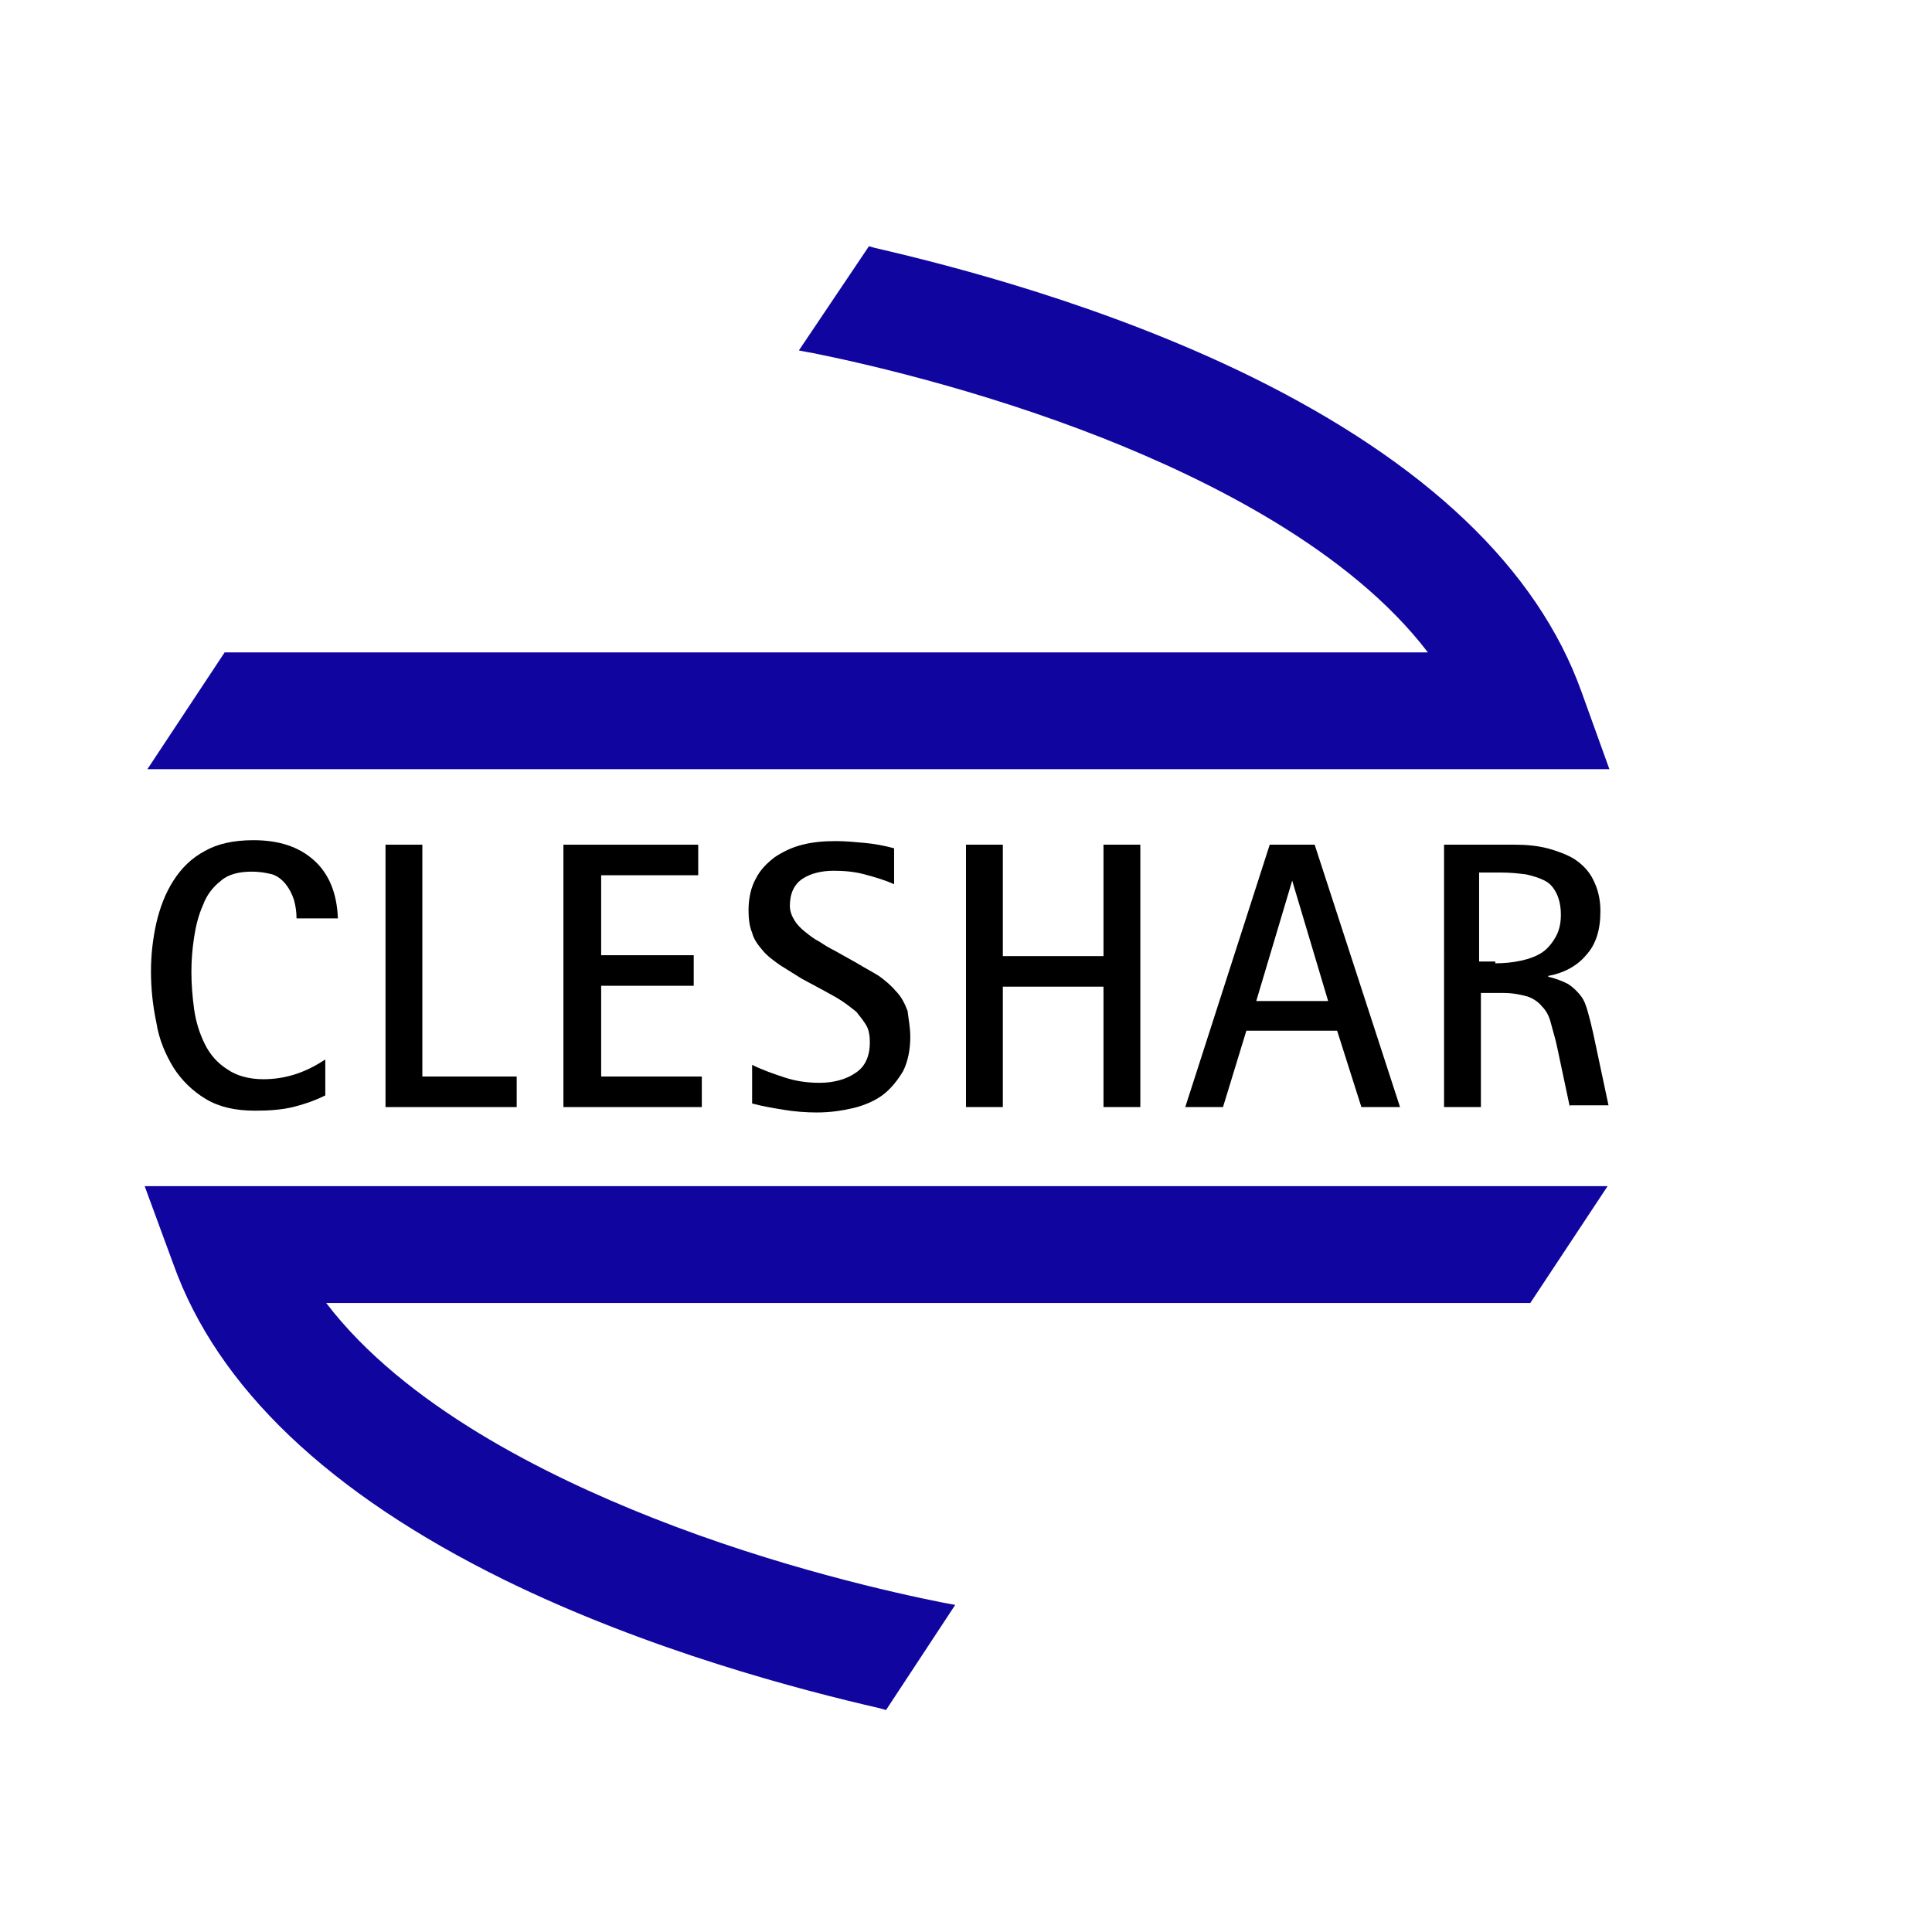
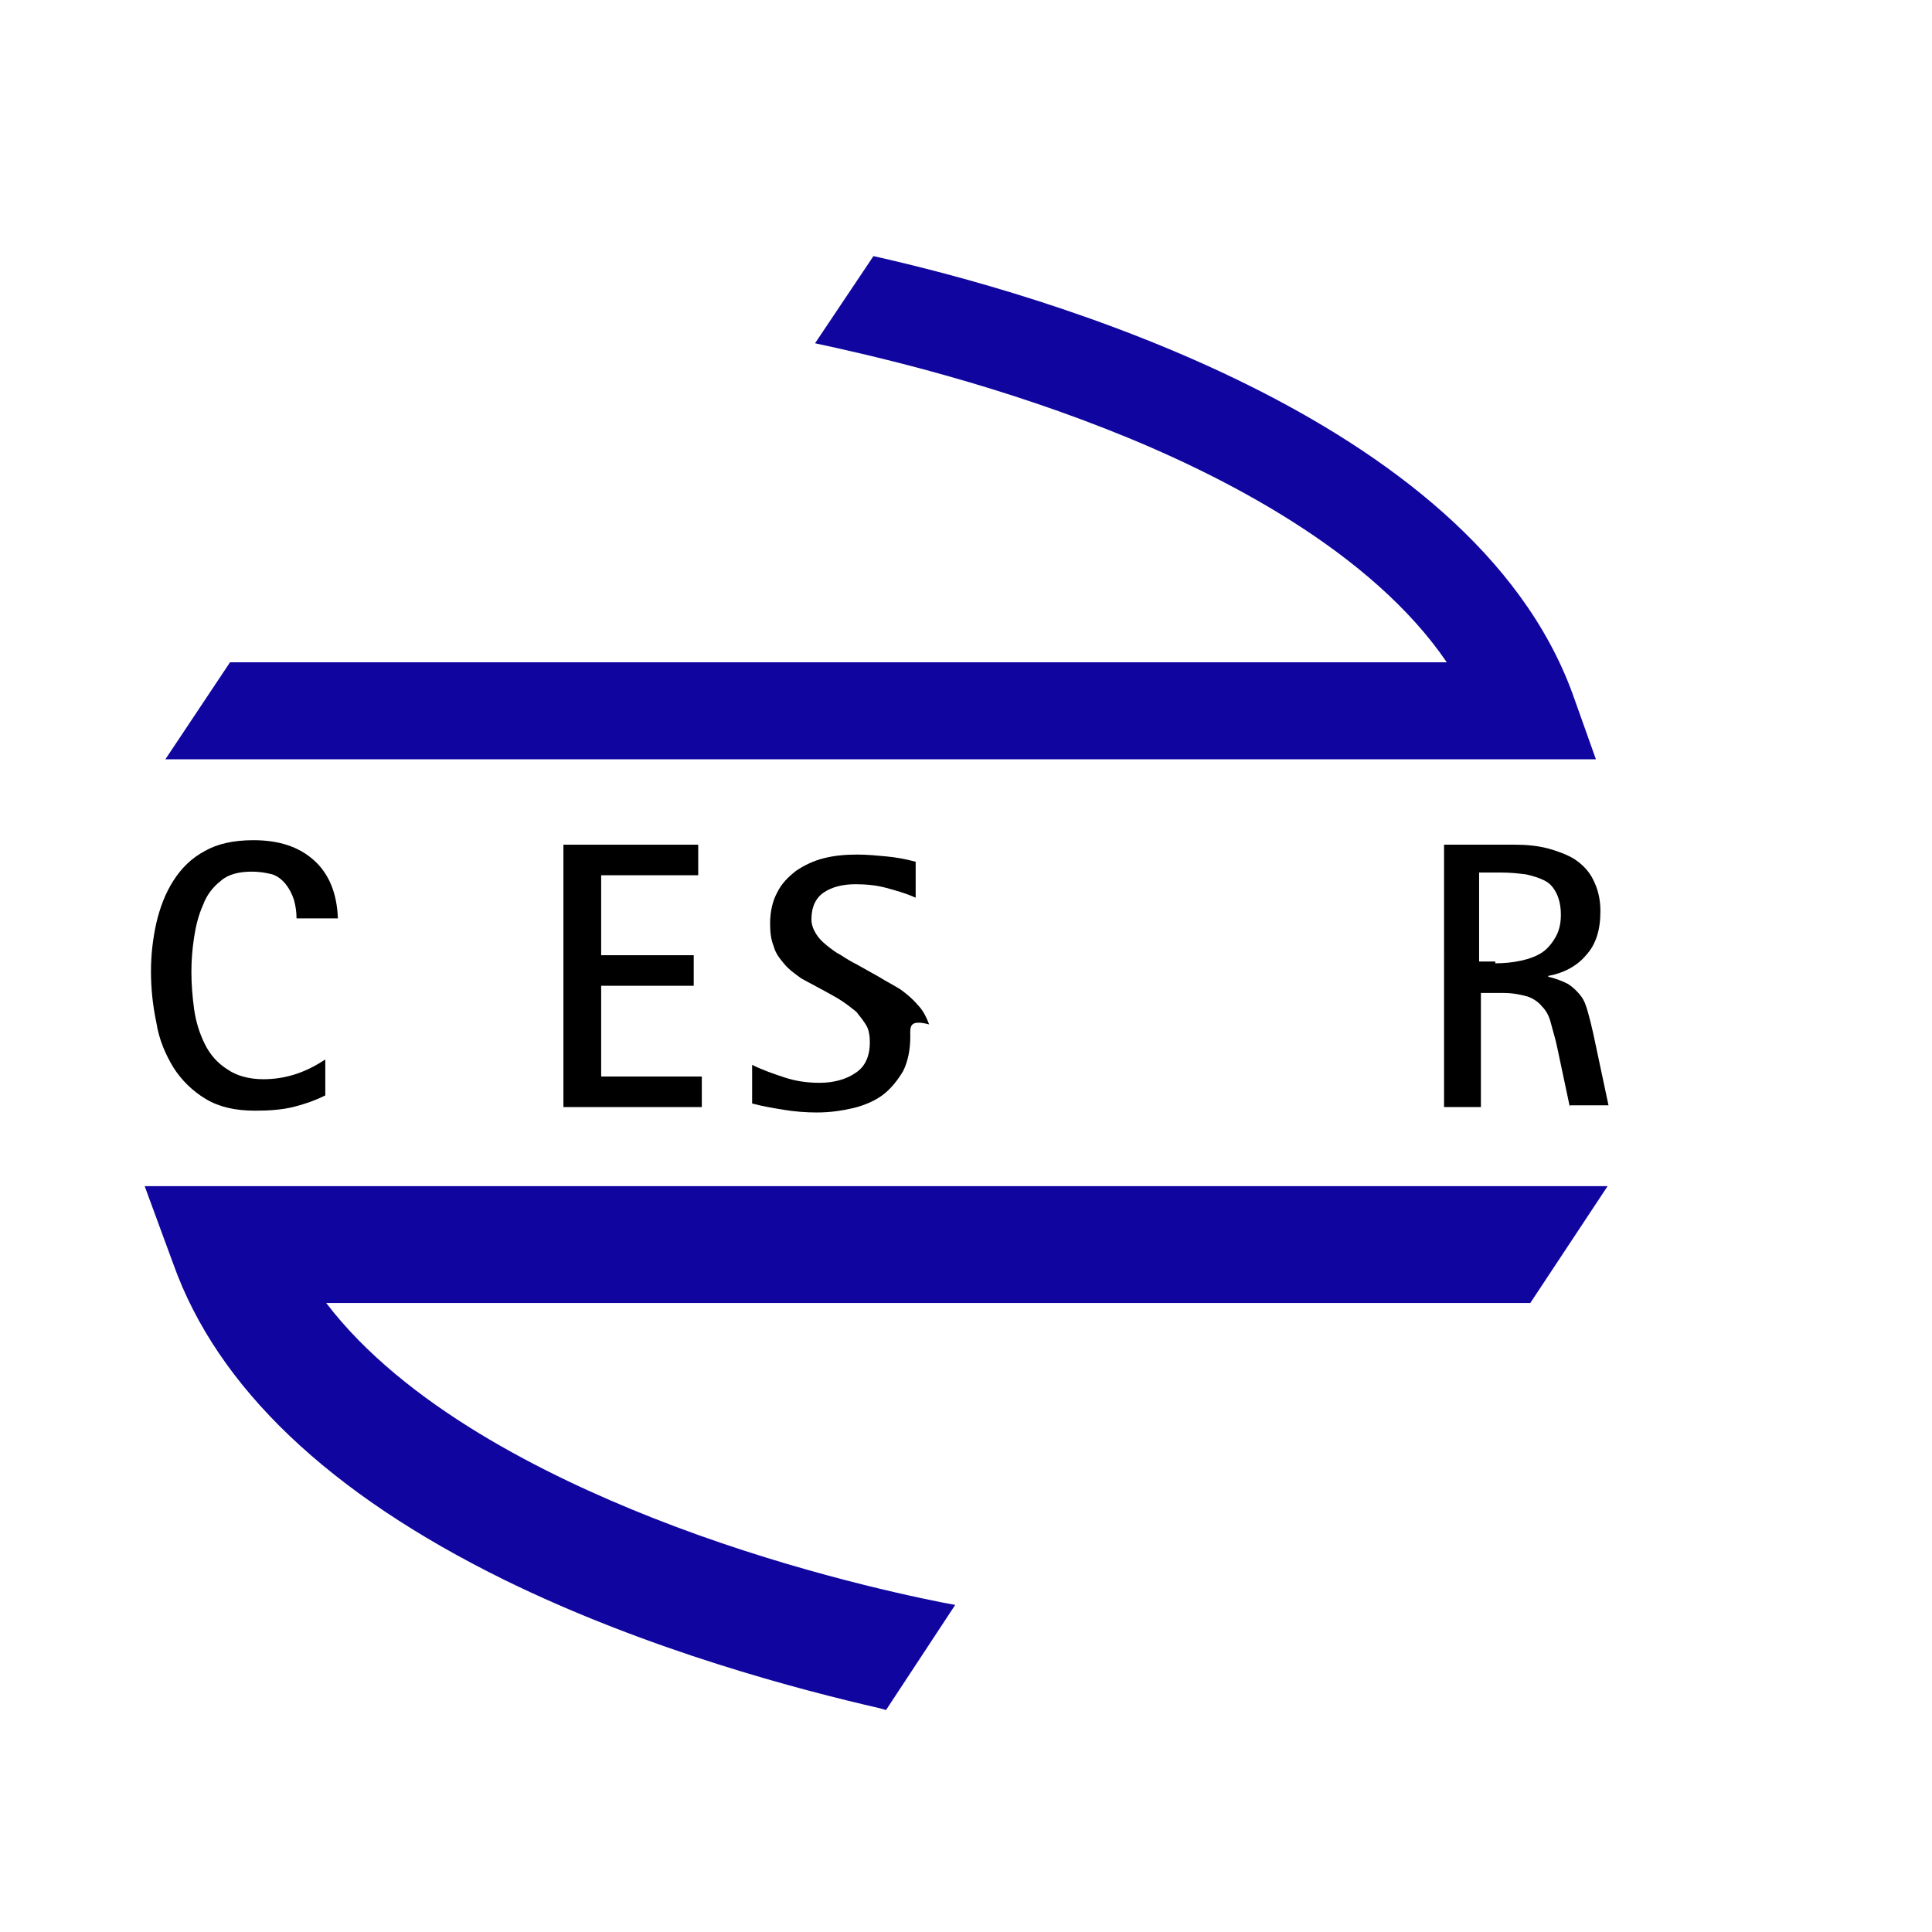
<svg xmlns="http://www.w3.org/2000/svg" version="1.1" id="Layer_1" x="0px" y="0px" viewBox="0 0 215 215" style="enable-background:new 0 0 215 215;" xml:space="preserve">
  <style type="text/css">
	.st0{fill:#10069F;}
</style>
  <g>
    <g>
      <g>
        <path class="st0" d="M177.6,84.5H18.4l7.2-10.8H161c-8.3-12.2-24.7-20.8-38-26c-14-5.5-27.2-8.4-32.3-9.5l6.5-9.7     c18.3,4.1,66.5,17.7,77.8,48.7L177.6,84.5z" />
-         <path class="st0" d="M179.1,85.6H16.4l8.6-13h133.9c-8.7-11.4-24.4-19.2-36.3-23.9c-14-5.5-27.1-8.4-32.1-9.4L88.9,39l7.8-11.6     l0.7,0.2c8.7,2,25.7,6.4,41.8,14.3c19.5,9.6,31.9,21.4,36.8,35.1L179.1,85.6z M20.4,83.4h155.7l-2.1-5.8     c-4.8-13.1-16.8-24.5-35.8-33.9c-15.4-7.6-31.7-12-40.6-14l-5.2,7.7c5.9,1.2,18.1,4.2,30.9,9.2c12.8,5,29.8,13.7,38.5,26.4     l1.1,1.7H26.1L20.4,83.4z" />
      </g>
      <g>
        <path class="st0" d="M104.6,179.4c-5.2-1-18.4-4-32.3-9.5c-13.3-5.2-29.7-13.8-38-26c13.2,0,106.2,0,135.4,0l7.2-10.8H17.6     l2.6,7.2c11.3,31,59.6,44.6,77.8,48.7L104.6,179.4z" />
        <path class="st0" d="M98.6,190.3l-0.7-0.2c-8.7-2-25.7-6.4-41.8-14.3c-19.5-9.6-31.9-21.4-36.8-35.1l-3.2-8.7h162.8l-8.6,13H36.3     c8.7,11.4,24.4,19.2,36.3,23.9c13.9,5.5,27.1,8.4,32.1,9.4l1.6,0.3L98.6,190.3z M19.2,134.2l2.1,5.8     c4.8,13.1,16.8,24.5,35.8,33.9c15.4,7.6,31.7,12,40.6,14l5.2-7.7c-5.9-1.3-18.1-4.2-30.9-9.2c-12.8-5-29.8-13.7-38.5-26.4     l-1.1-1.7h136.9l5.8-8.6H19.2z" />
      </g>
    </g>
    <g>
      <path d="M36.2,121.9c-1.2,0.6-2.4,1-3.6,1.3c-1.3,0.3-2.6,0.4-4.2,0.4c-2.2,0-4-0.4-5.5-1.3c-1.5-0.9-2.7-2.1-3.6-3.5    c-0.9-1.5-1.6-3.1-1.9-5c-0.4-1.9-0.6-3.8-0.6-5.7c0-1.8,0.2-3.6,0.6-5.4c0.4-1.7,1-3.3,1.9-4.7c0.9-1.4,2-2.5,3.5-3.3    c1.4-0.8,3.2-1.2,5.4-1.2c2.8,0,5,0.7,6.7,2.2c1.7,1.5,2.6,3.7,2.7,6.5h-4.6c0-0.7-0.1-1.4-0.3-2.1c-0.2-0.6-0.5-1.2-0.9-1.7    c-0.4-0.5-0.9-0.9-1.5-1.1C29.5,97.1,28.8,97,28,97c-1.4,0-2.6,0.3-3.4,1c-0.9,0.7-1.6,1.6-2,2.7c-0.5,1.1-0.8,2.3-1,3.6    c-0.2,1.3-0.3,2.6-0.3,3.8c0,1.4,0.1,2.7,0.3,4.2c0.2,1.4,0.6,2.7,1.2,3.9c0.6,1.2,1.4,2.1,2.5,2.8c1,0.7,2.4,1.1,4,1.1    c1.3,0,2.5-0.2,3.7-0.6c1.2-0.4,2.3-1,3.2-1.6V121.9z" />
-       <path d="M42.9,123.2V94H47v25.8h10.5v3.4H42.9z" />
      <path d="M62.7,123.2V94h15v3.4H66.9v8.9h10.3v3.4H66.9v10.1h11.2v3.4H62.7z" />
-       <path d="M101.3,115.4c0,1.5-0.3,2.8-0.8,3.8c-0.6,1-1.3,1.9-2.2,2.6c-0.9,0.7-2.1,1.2-3.3,1.5c-1.3,0.3-2.6,0.5-4.1,0.5    c-1.2,0-2.5-0.1-3.7-0.3c-1.2-0.2-2.4-0.4-3.5-0.7v-4.3c1.2,0.6,2.4,1,3.6,1.4c1.2,0.4,2.5,0.6,3.9,0.6c1.6,0,3-0.4,4-1.1    c1.1-0.7,1.6-1.9,1.6-3.4c0-0.7-0.1-1.4-0.4-1.9c-0.3-0.5-0.7-1-1.1-1.5c-0.5-0.4-1-0.8-1.6-1.2c-0.6-0.4-1.2-0.7-1.9-1.1    l-2.6-1.4c-0.8-0.5-1.6-1-2.4-1.5c-0.7-0.5-1.4-1-1.9-1.6s-1-1.2-1.2-2c-0.3-0.7-0.4-1.6-0.4-2.5c0-1.4,0.3-2.6,0.8-3.5    c0.5-1,1.2-1.7,2.1-2.4c0.9-0.6,1.9-1.1,3.1-1.4c1.2-0.3,2.4-0.4,3.7-0.4c1.1,0,2.1,0.1,3.2,0.2c1.1,0.1,2.2,0.3,3.3,0.6v4    c-1.1-0.5-2.2-0.8-3.3-1.1c-1.1-0.3-2.3-0.4-3.4-0.4c-1.4,0-2.6,0.3-3.5,0.9c-0.9,0.6-1.4,1.6-1.4,3c0,0.6,0.2,1.1,0.5,1.6    c0.3,0.5,0.7,0.9,1.2,1.3c0.5,0.4,1,0.8,1.6,1.1c0.6,0.4,1.1,0.7,1.7,1l2.5,1.4c0.8,0.5,1.6,0.9,2.4,1.4c0.7,0.5,1.4,1.1,1.9,1.7    c0.6,0.6,1,1.4,1.3,2.2C101.1,113.4,101.3,114.3,101.3,115.4z" />
-       <path d="M122.8,123.2v-13.4h-11.2v13.4h-4.1V94h4.1v12.4h11.2V94h4.1v29.2H122.8z" />
-       <path d="M151.5,123.2l-2.7-8.5h-10.1l-2.6,8.5h-4.2l9.4-29.2h5l9.5,29.2H151.5z M143.8,98L143.8,98l-4,13.4h8L143.8,98z" />
+       <path d="M101.3,115.4c0,1.5-0.3,2.8-0.8,3.8c-0.6,1-1.3,1.9-2.2,2.6c-0.9,0.7-2.1,1.2-3.3,1.5c-1.3,0.3-2.6,0.5-4.1,0.5    c-1.2,0-2.5-0.1-3.7-0.3c-1.2-0.2-2.4-0.4-3.5-0.7v-4.3c1.2,0.6,2.4,1,3.6,1.4c1.2,0.4,2.5,0.6,3.9,0.6c1.6,0,3-0.4,4-1.1    c1.1-0.7,1.6-1.9,1.6-3.4c0-0.7-0.1-1.4-0.4-1.9c-0.3-0.5-0.7-1-1.1-1.5c-0.5-0.4-1-0.8-1.6-1.2c-0.6-0.4-1.2-0.7-1.9-1.1    l-2.6-1.4c-0.7-0.5-1.4-1-1.9-1.6s-1-1.2-1.2-2c-0.3-0.7-0.4-1.6-0.4-2.5c0-1.4,0.3-2.6,0.8-3.5    c0.5-1,1.2-1.7,2.1-2.4c0.9-0.6,1.9-1.1,3.1-1.4c1.2-0.3,2.4-0.4,3.7-0.4c1.1,0,2.1,0.1,3.2,0.2c1.1,0.1,2.2,0.3,3.3,0.6v4    c-1.1-0.5-2.2-0.8-3.3-1.1c-1.1-0.3-2.3-0.4-3.4-0.4c-1.4,0-2.6,0.3-3.5,0.9c-0.9,0.6-1.4,1.6-1.4,3c0,0.6,0.2,1.1,0.5,1.6    c0.3,0.5,0.7,0.9,1.2,1.3c0.5,0.4,1,0.8,1.6,1.1c0.6,0.4,1.1,0.7,1.7,1l2.5,1.4c0.8,0.5,1.6,0.9,2.4,1.4c0.7,0.5,1.4,1.1,1.9,1.7    c0.6,0.6,1,1.4,1.3,2.2C101.1,113.4,101.3,114.3,101.3,115.4z" />
      <path d="M174.7,123.2l-1.4-6.6c-0.2-1-0.5-1.9-0.7-2.7c-0.2-0.8-0.5-1.4-1-1.9c-0.4-0.5-1-0.9-1.6-1.1c-0.7-0.2-1.6-0.4-2.7-0.4    h-2.5v12.7h-4.1V94h7.9c1.2,0,2.4,0.1,3.6,0.4c1.1,0.3,2.2,0.7,3,1.2c0.9,0.6,1.6,1.3,2.1,2.3c0.5,1,0.8,2.1,0.8,3.5    c0,2.1-0.5,3.7-1.6,4.9c-1,1.2-2.5,2-4.2,2.3v0.1c0.9,0.2,1.6,0.5,2.2,0.8c0.6,0.4,1,0.8,1.4,1.3c0.4,0.5,0.6,1.1,0.8,1.8    c0.2,0.7,0.4,1.5,0.6,2.4l1.7,8H174.7z M166.4,107.2c1,0,2-0.1,2.9-0.3c0.9-0.2,1.7-0.5,2.3-0.9c0.6-0.4,1.1-1,1.5-1.7    c0.4-0.7,0.6-1.5,0.6-2.5c0-1-0.2-1.8-0.5-2.4c-0.3-0.6-0.7-1.1-1.3-1.4c-0.6-0.3-1.2-0.5-2.1-0.7c-0.8-0.1-1.7-0.2-2.7-0.2h-2.5    v9.9H166.4z" />
    </g>
  </g>
</svg>